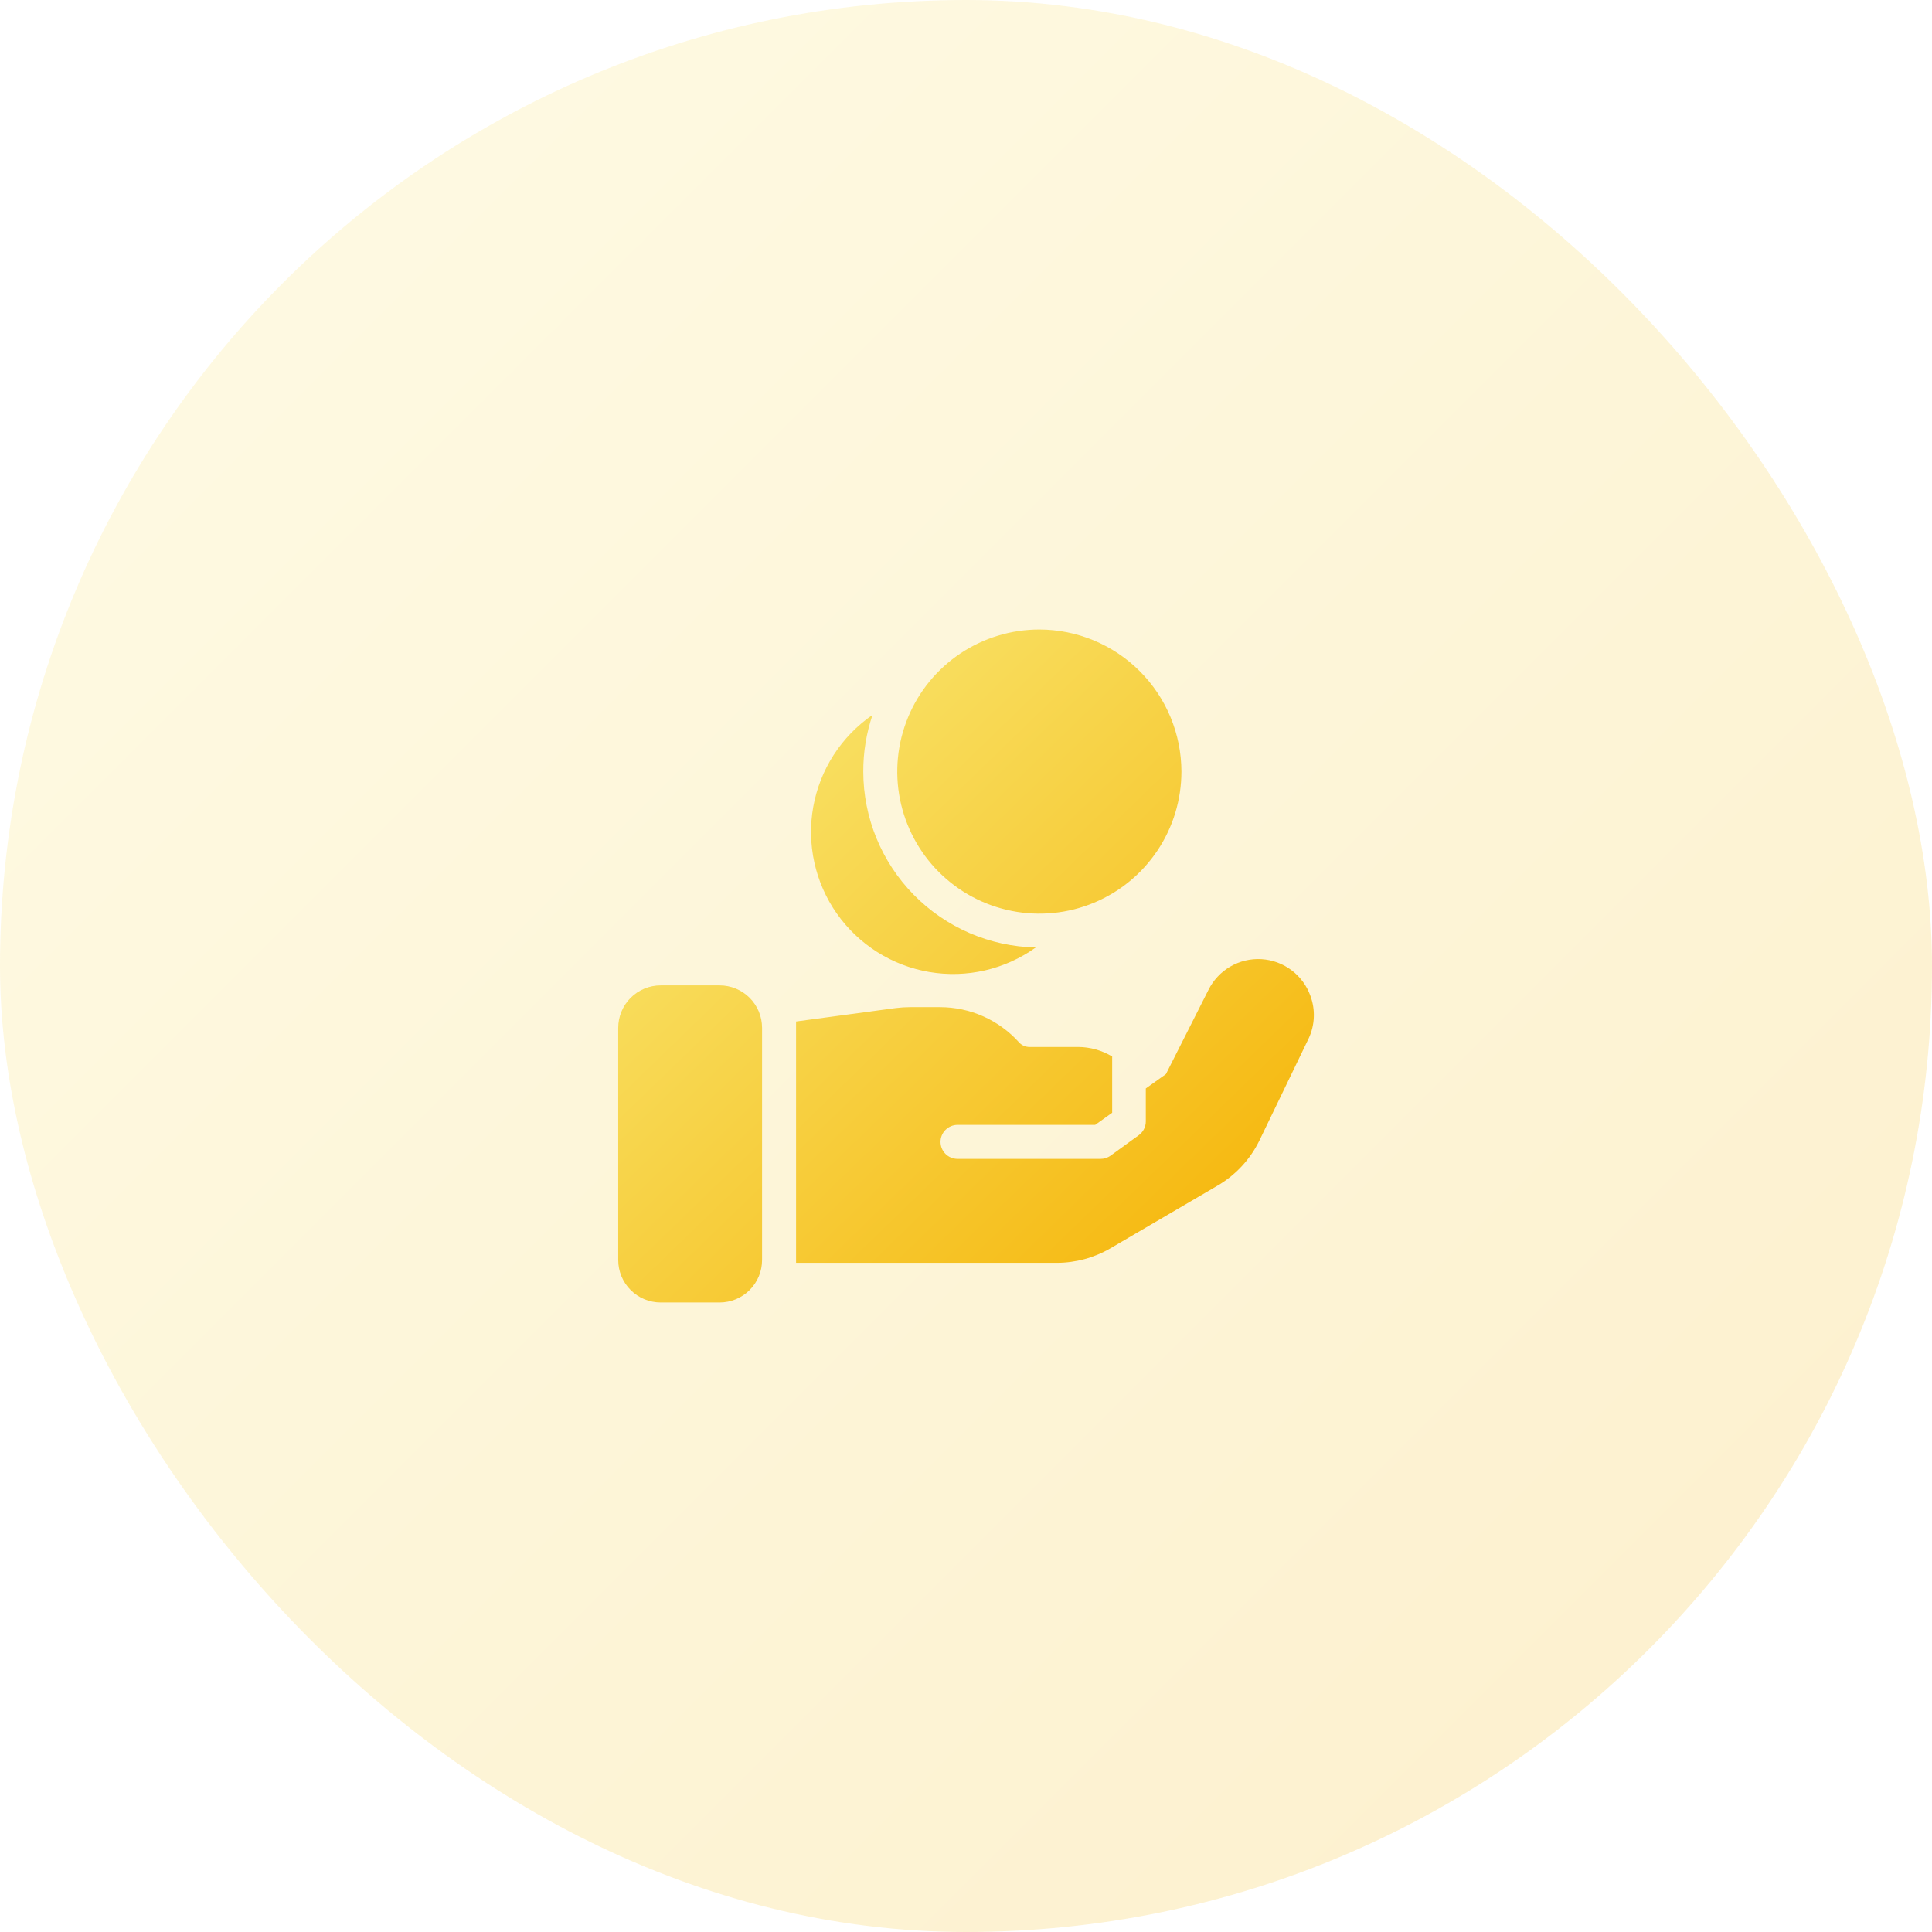
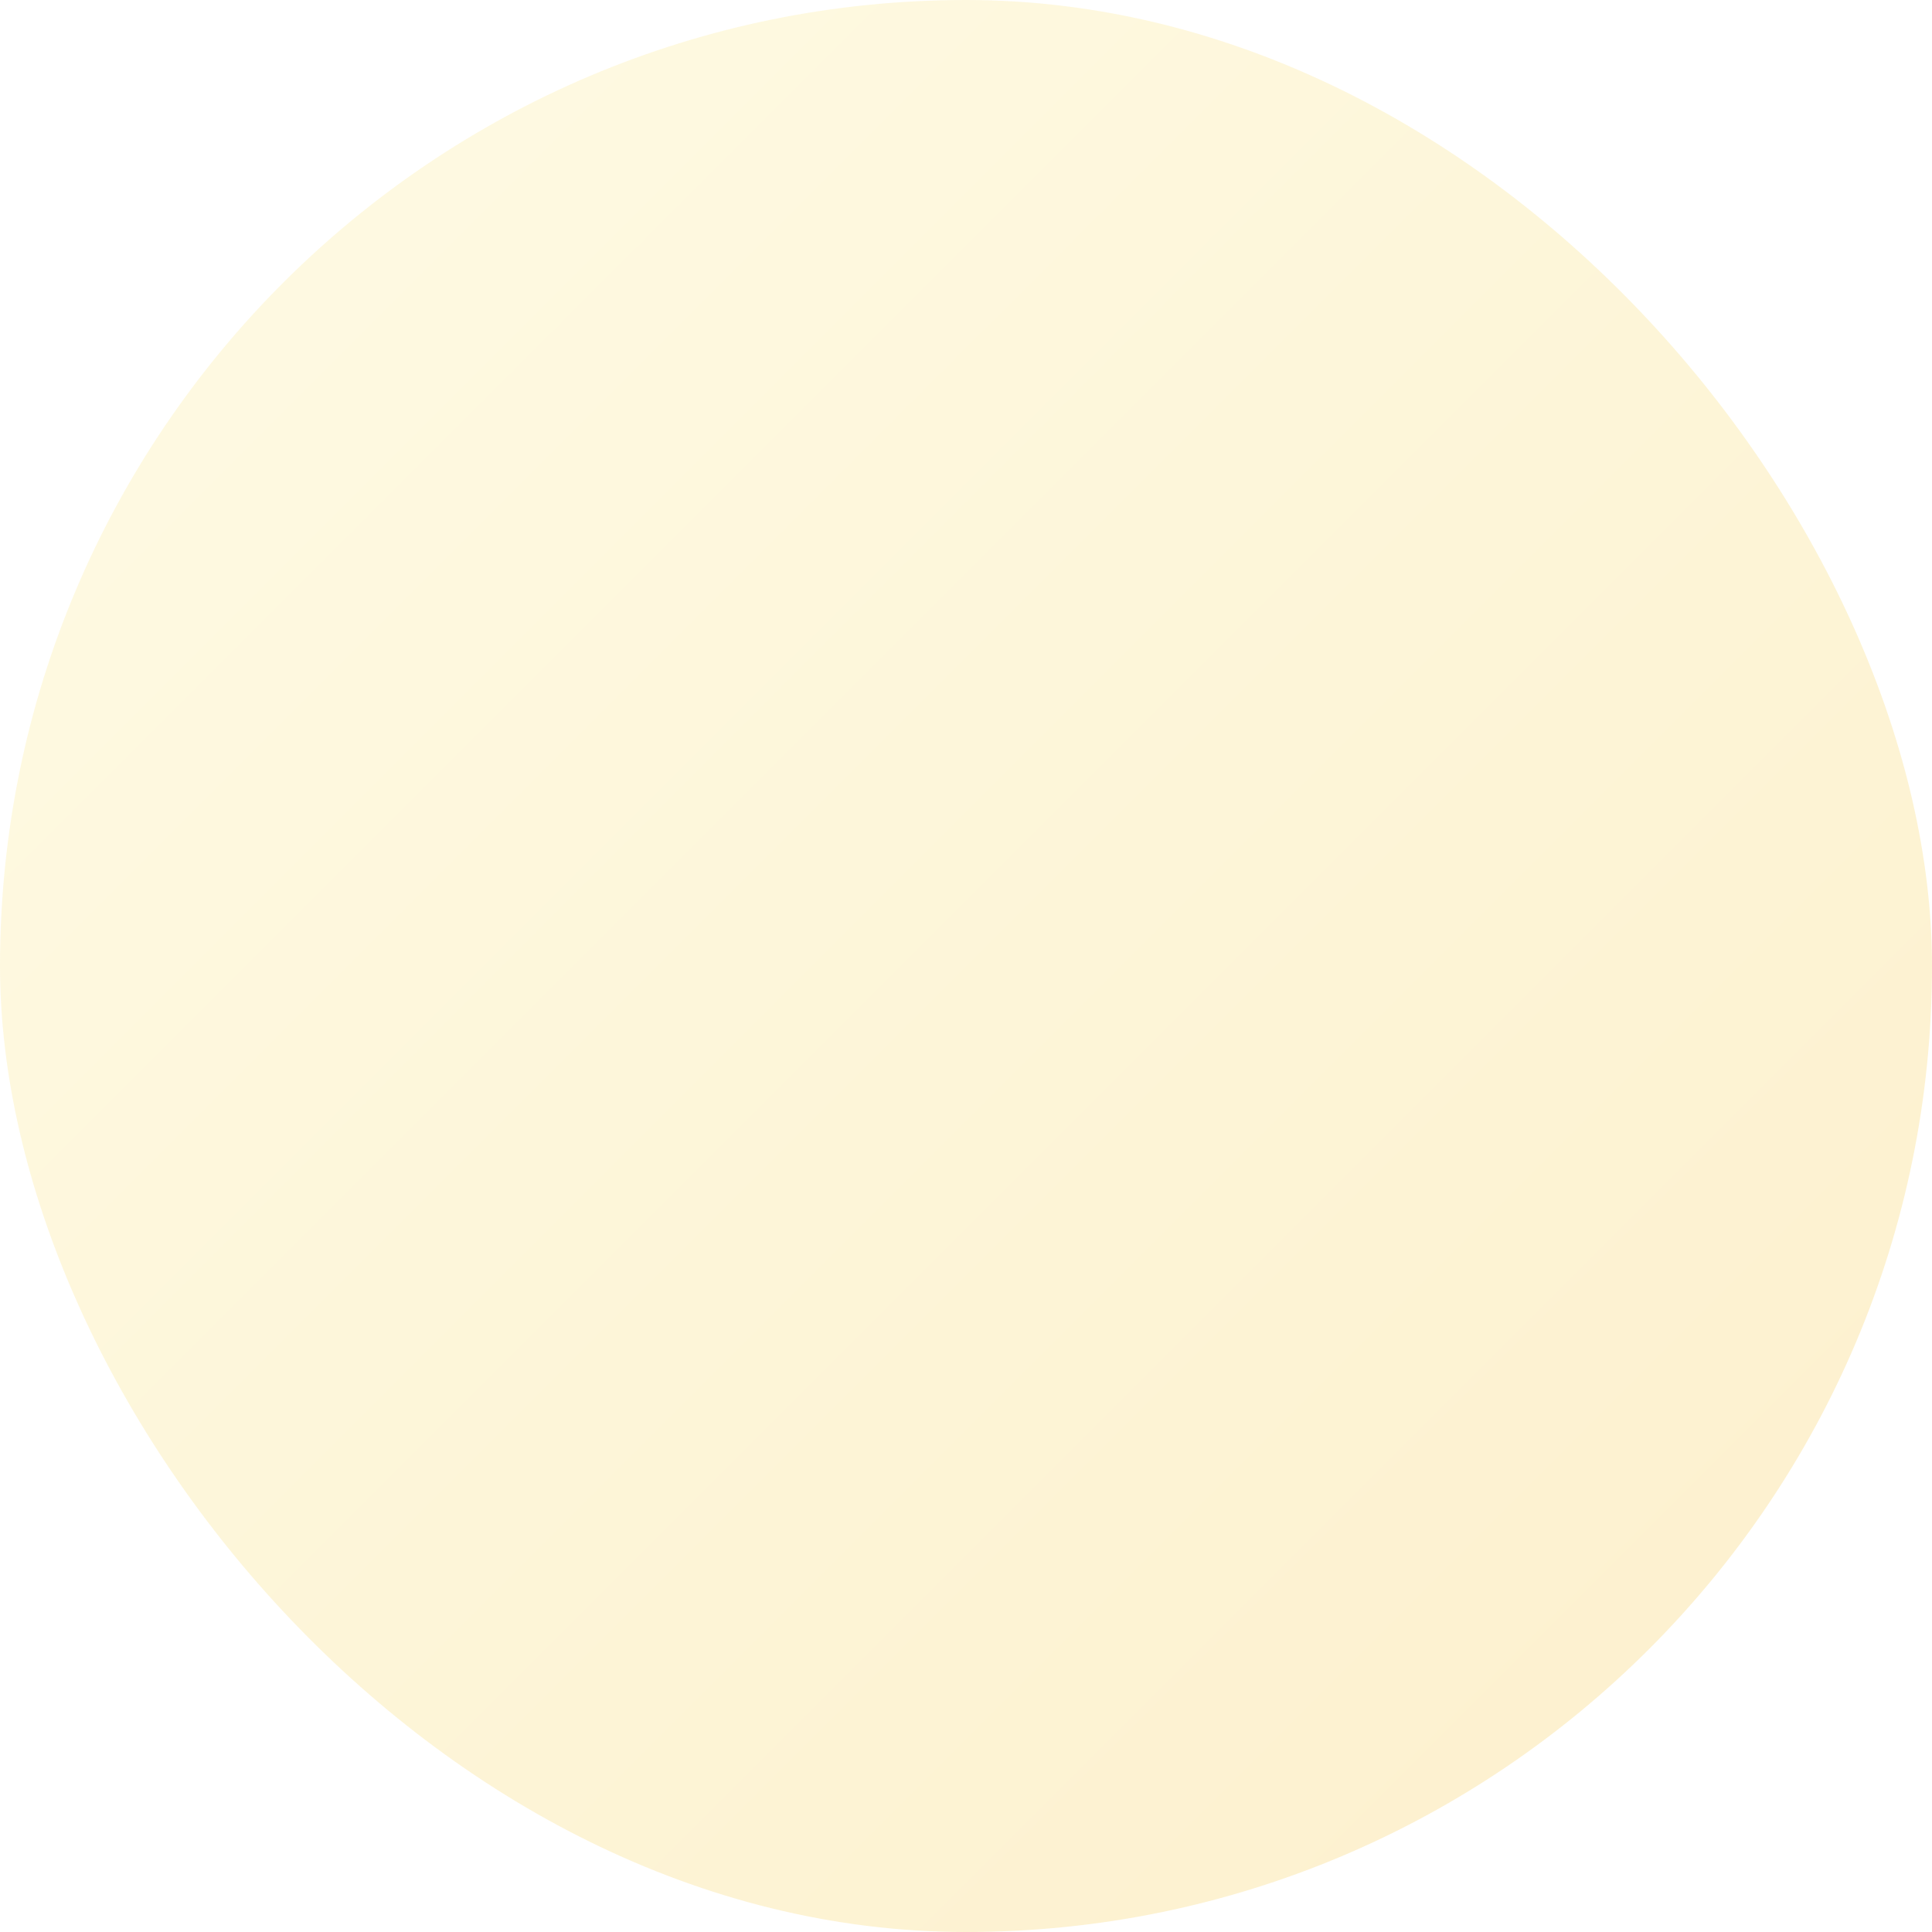
<svg xmlns="http://www.w3.org/2000/svg" width="90" height="90" viewBox="0 0 90 90" fill="none">
  <rect opacity="0.2" width="90" height="90" rx="45" fill="url(#paint0_linear_7241_5287)" />
-   <path d="M35.5 47.882V58.696C35.5 58.956 35.449 59.213 35.35 59.453C35.25 59.693 35.104 59.911 34.921 60.095C34.737 60.279 34.519 60.425 34.279 60.524C34.038 60.624 33.781 60.675 33.521 60.675H30.778C30.253 60.675 29.75 60.467 29.378 60.095C29.007 59.724 28.799 59.221 28.799 58.696V47.882C28.799 47.357 29.007 46.853 29.378 46.482C29.75 46.111 30.253 45.903 30.778 45.903H33.521C33.781 45.903 34.038 45.954 34.279 46.053C34.519 46.153 34.737 46.298 34.921 46.482C35.104 46.666 35.25 46.884 35.35 47.124C35.449 47.364 35.5 47.622 35.5 47.882ZM48.416 29.325C47.107 29.325 45.828 29.713 44.739 30.44C43.651 31.168 42.803 32.201 42.302 33.411C41.801 34.62 41.67 35.951 41.925 37.234C42.181 38.518 42.811 39.698 43.736 40.623C44.662 41.549 45.841 42.179 47.125 42.434C48.409 42.69 49.74 42.559 50.949 42.058C52.158 41.557 53.192 40.709 53.919 39.62C54.647 38.532 55.035 37.252 55.035 35.943C55.033 34.189 54.335 32.507 53.094 31.266C51.853 30.025 50.171 29.327 48.416 29.325ZM61.043 46.389C60.872 45.912 60.564 45.495 60.158 45.192C59.752 44.888 59.265 44.711 58.759 44.681C58.252 44.652 57.749 44.773 57.31 45.028C56.872 45.283 56.518 45.662 56.293 46.116L54.314 50.035L53.376 50.704V52.244C53.376 52.369 53.345 52.493 53.287 52.605C53.23 52.716 53.146 52.812 53.044 52.885L51.73 53.839C51.595 53.934 51.435 53.986 51.27 53.985H44.605C44.395 53.985 44.193 53.902 44.045 53.754C43.896 53.605 43.813 53.404 43.813 53.194C43.813 52.984 43.896 52.782 44.045 52.634C44.193 52.486 44.395 52.402 44.605 52.402H51.017L51.809 51.836V49.216C51.331 48.928 50.783 48.775 50.225 48.772H47.961C47.87 48.773 47.779 48.755 47.696 48.719C47.612 48.683 47.536 48.629 47.474 48.562C47.01 48.044 46.441 47.63 45.805 47.346C45.17 47.062 44.481 46.916 43.785 46.916H42.392C42.168 46.917 41.945 46.931 41.723 46.959L37.084 47.585C37.084 47.684 37.084 47.783 37.084 47.882V58.696C37.084 58.739 37.084 58.783 37.084 58.827H49.228C50.107 58.827 50.97 58.593 51.73 58.15L56.689 55.248C57.546 54.756 58.235 54.018 58.668 53.13L60.96 48.38C61.106 48.071 61.188 47.735 61.202 47.393C61.217 47.051 61.163 46.71 61.043 46.389ZM40.215 35.943C40.212 35.045 40.357 34.153 40.646 33.303C39.926 33.799 39.311 34.432 38.837 35.167C38.364 35.901 38.04 36.723 37.885 37.583C37.73 38.443 37.748 39.326 37.936 40.18C38.124 41.033 38.479 41.841 38.982 42.557C39.484 43.272 40.123 43.881 40.862 44.349C41.601 44.816 42.425 45.132 43.286 45.279C44.148 45.426 45.031 45.401 45.883 45.205C46.734 45.009 47.539 44.646 48.25 44.137C46.105 44.093 44.064 43.21 42.562 41.679C41.06 40.147 40.217 38.088 40.215 35.943Z" fill="url(#paint1_linear_7241_5287)" />
  <defs>
    <linearGradient id="paint0_linear_7241_5287" x1="0" y1="0" x2="90" y2="90" gradientUnits="userSpaceOnUse">
      <stop stop-color="#F9EC7D" />
      <stop offset="1" stop-color="#F5B100" />
    </linearGradient>
    <linearGradient id="paint1_linear_7241_5287" x1="28.799" y1="29.325" x2="60.132" y2="61.713" gradientUnits="userSpaceOnUse">
      <stop stop-color="#F9EC7D" />
      <stop offset="1" stop-color="#F5B100" />
    </linearGradient>
  </defs>
</svg>